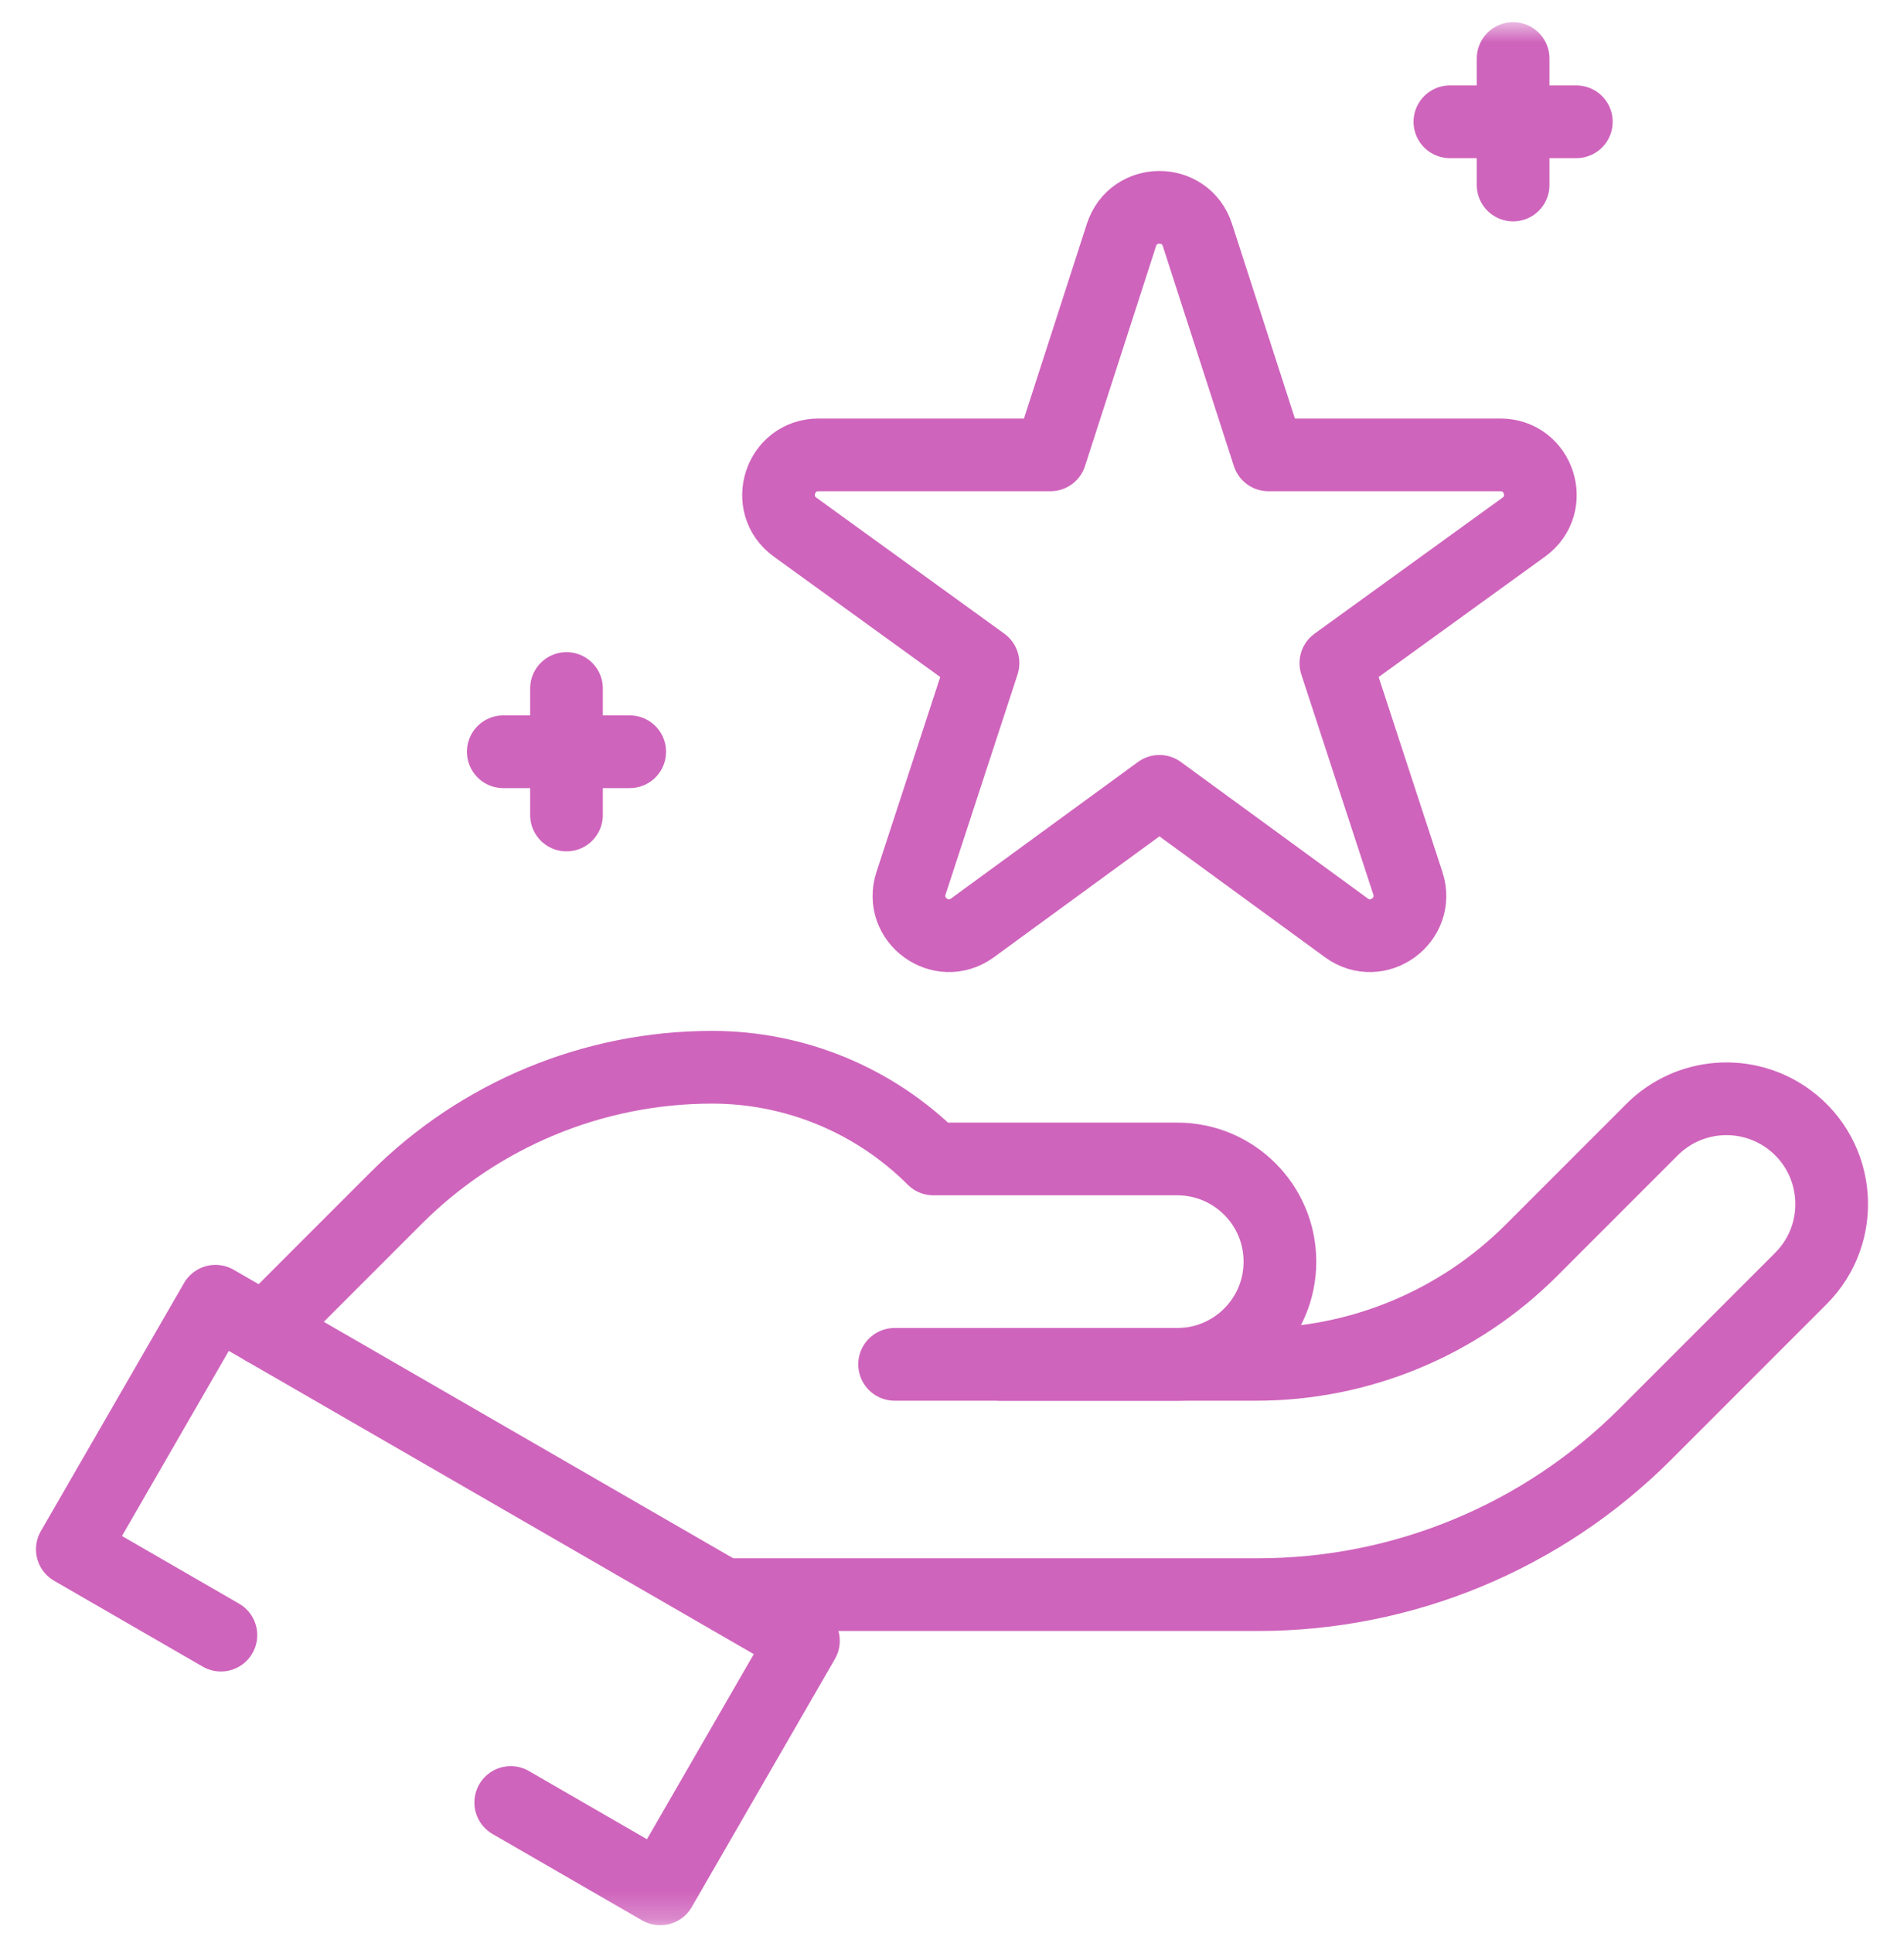
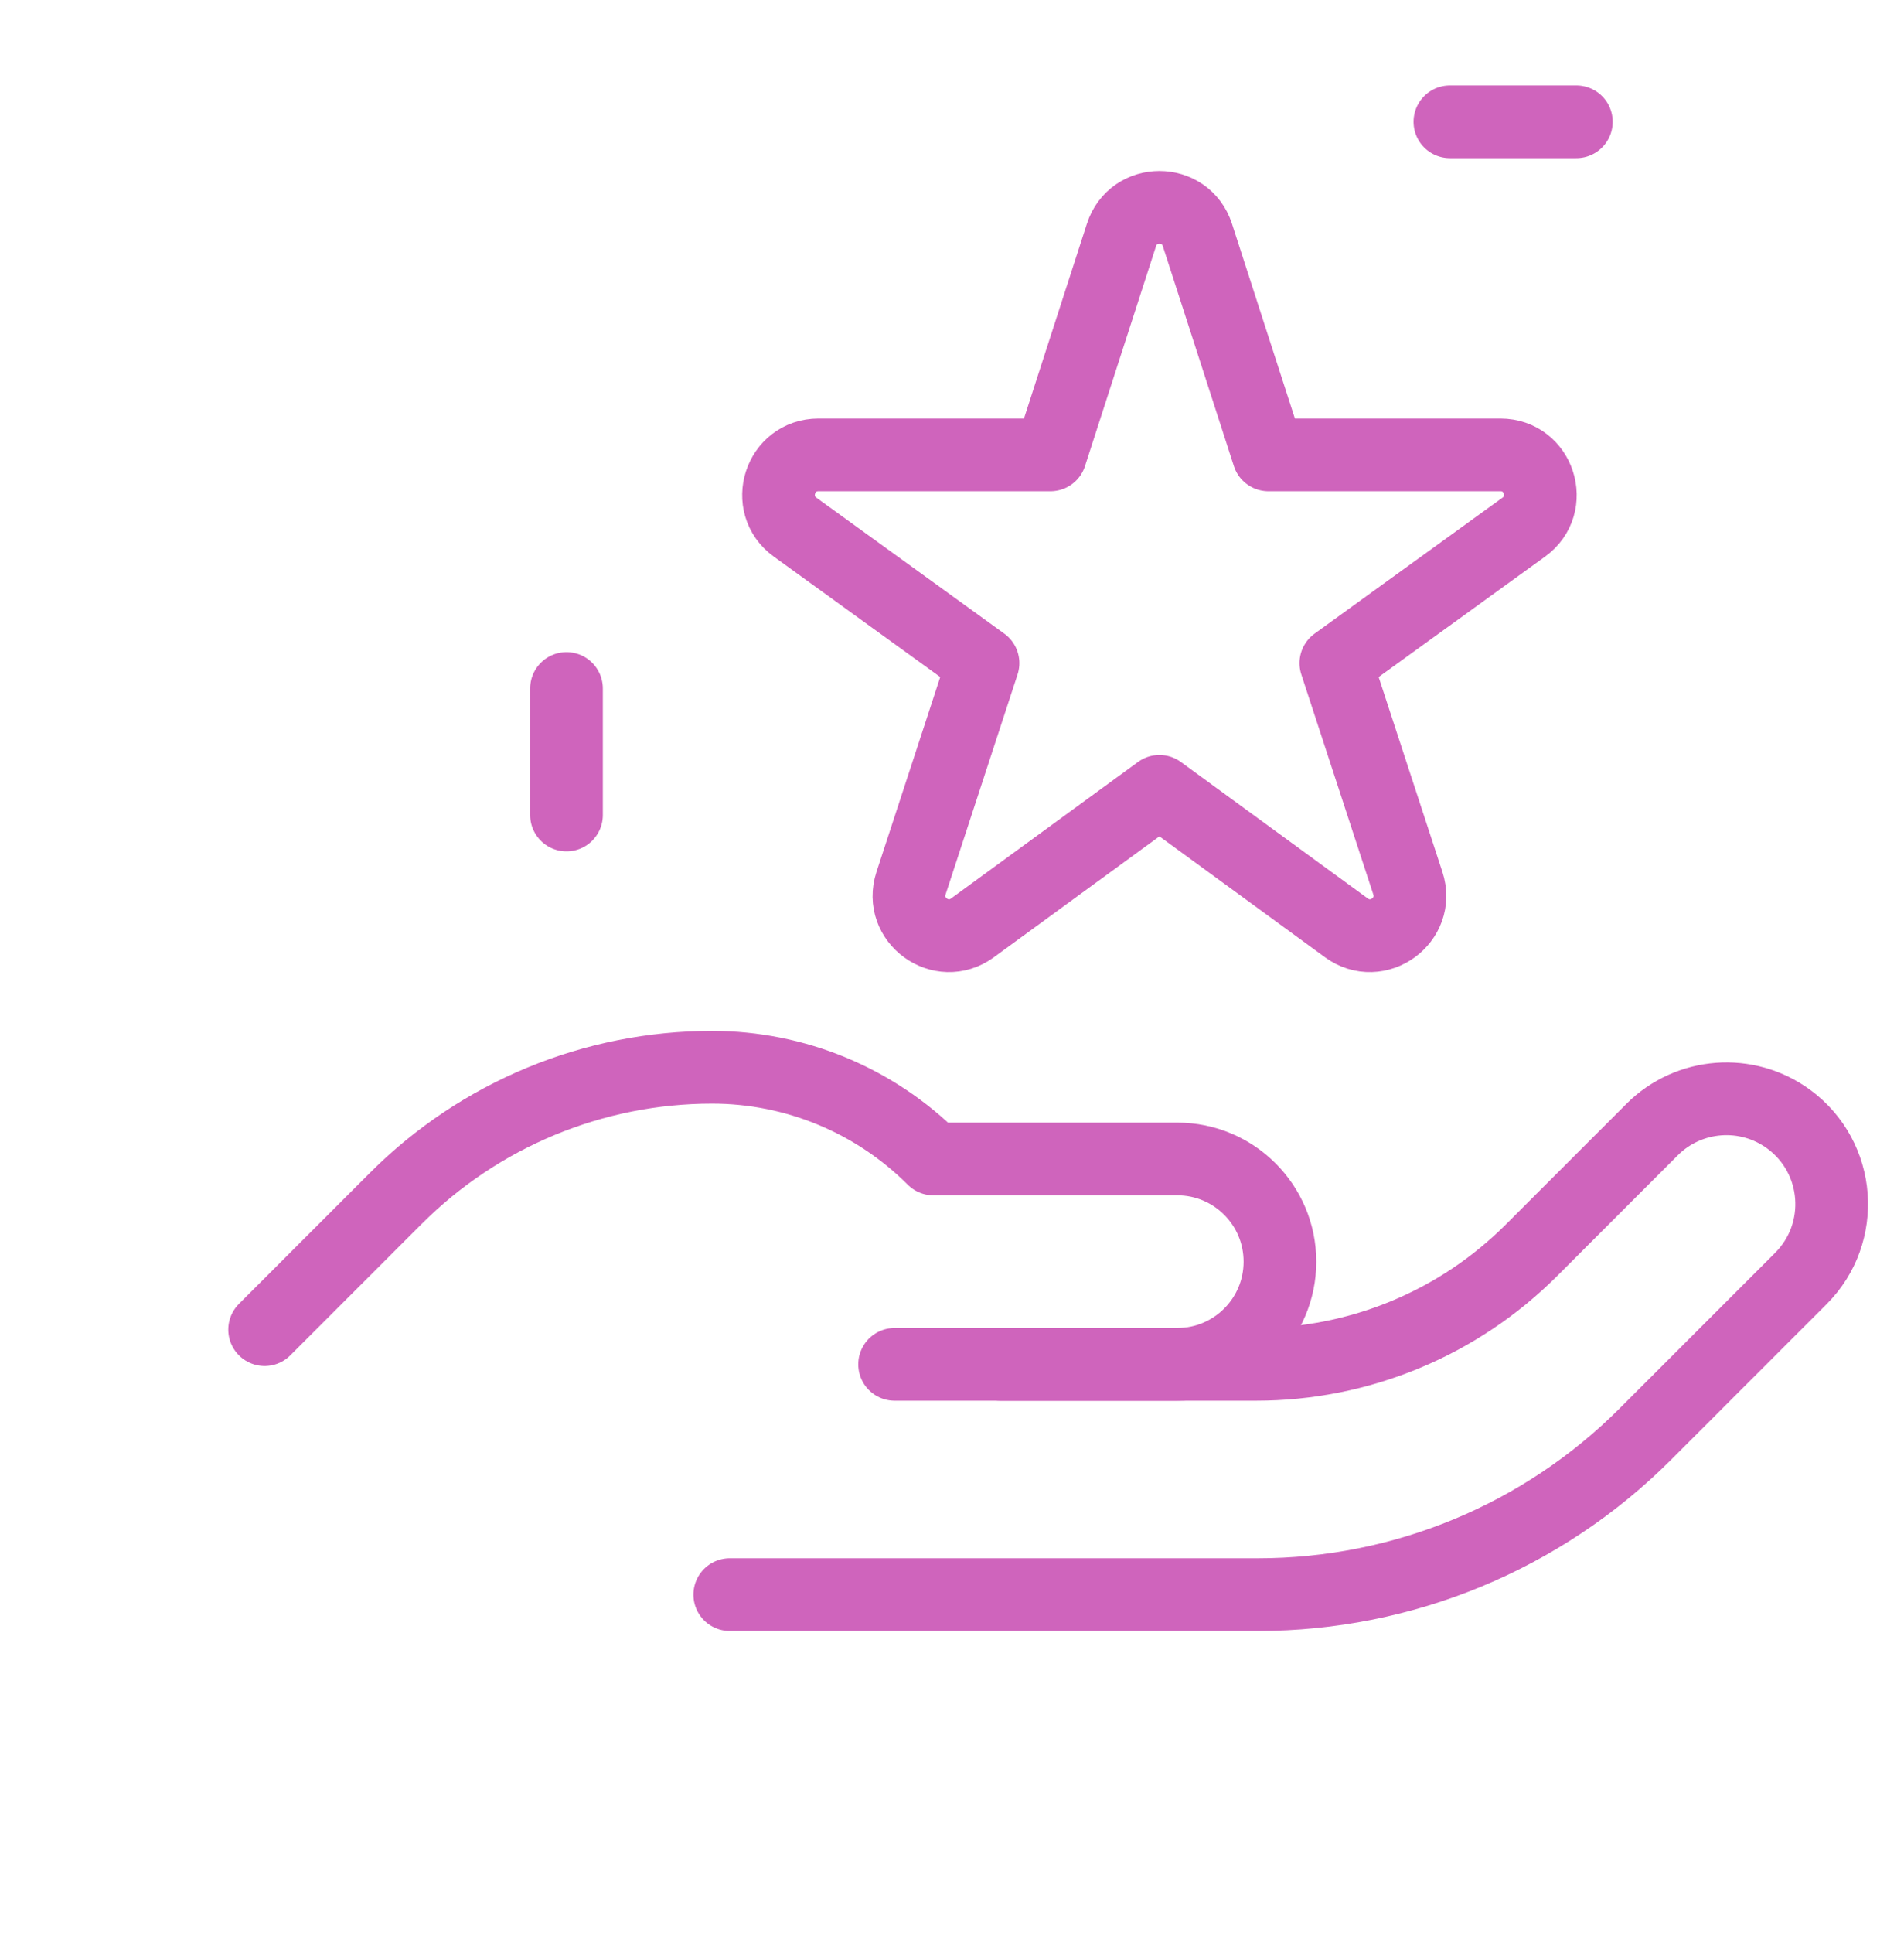
<svg xmlns="http://www.w3.org/2000/svg" width="68" height="69" viewBox="0 0 68 69" fill="none">
  <g clip-path="url(#clip0_168_1833)">
    <mask id="mask0_168_1833" style="mask-type:luminance" maskUnits="userSpaceOnUse" x="0" y="0" width="68" height="69">
      <path d="M0 0.762H68V68.762H0V0.762Z" fill="white" />
    </mask>
    <g mask="url(#mask0_168_1833)">
      <path d="M26.063 56.927H44.931C50.118 56.927 55.092 54.866 58.759 51.199L64.316 45.642C65.943 44.015 65.74 41.322 63.888 39.958C62.392 38.856 60.315 39.013 59.001 40.327L54.693 44.635C52.087 47.241 48.551 48.706 44.865 48.706H35.735" stroke="#CF64BC" stroke-width="2.596" stroke-miterlimit="10" stroke-linecap="round" stroke-linejoin="round" />
      <path d="M9.451 47.466L14.14 42.777C17.135 39.782 21.197 38.1 25.432 38.1C28.396 38.1 31.24 39.278 33.336 41.374H42.046C44.071 41.374 45.712 43.016 45.712 45.04C45.712 47.065 44.071 48.706 42.046 48.706H31.95" stroke="#CF64BC" stroke-width="2.596" stroke-miterlimit="10" stroke-linecap="round" stroke-linejoin="round" />
-       <path d="M7.889 58.373L2.583 55.309L7.696 46.453L28.694 58.576L23.581 67.432L18.24 64.348" stroke="#CF64BC" stroke-width="2.596" stroke-miterlimit="10" stroke-linecap="round" stroke-linejoin="round" />
      <path d="M41.408 28.25L34.731 33.124C33.614 33.94 32.106 32.844 32.537 31.529L35.108 23.673L28.397 18.819C27.277 18.009 27.85 16.239 29.232 16.239H37.515L40.052 8.389C40.477 7.073 42.339 7.073 42.765 8.389L45.302 16.239H53.585C54.967 16.239 55.54 18.009 54.42 18.819L47.709 23.673L50.28 31.529C50.711 32.844 49.203 33.94 48.085 33.124L41.408 28.25Z" stroke="#CF64BC" stroke-width="2.596" stroke-miterlimit="10" stroke-linecap="round" stroke-linejoin="round" />
      <path d="M51.782 4.348H56.298" stroke="#CF64BC" stroke-width="2.596" stroke-miterlimit="10" stroke-linecap="round" stroke-linejoin="round" />
-       <path d="M54.04 2.089V6.605" stroke="#CF64BC" stroke-width="2.596" stroke-miterlimit="10" stroke-linecap="round" stroke-linejoin="round" />
-       <path d="M17.974 26.837H22.49" stroke="#CF64BC" stroke-width="2.596" stroke-miterlimit="10" stroke-linecap="round" stroke-linejoin="round" />
      <path d="M20.232 24.579V29.095" stroke="#CF64BC" stroke-width="2.596" stroke-miterlimit="10" stroke-linecap="round" stroke-linejoin="round" />
    </g>
  </g>
  <defs>
    <clipPath id="clip0_168_1833">
      <rect width="68" height="68" fill="white" transform="translate(0 0.762)" />
    </clipPath>
  </defs>
</svg>